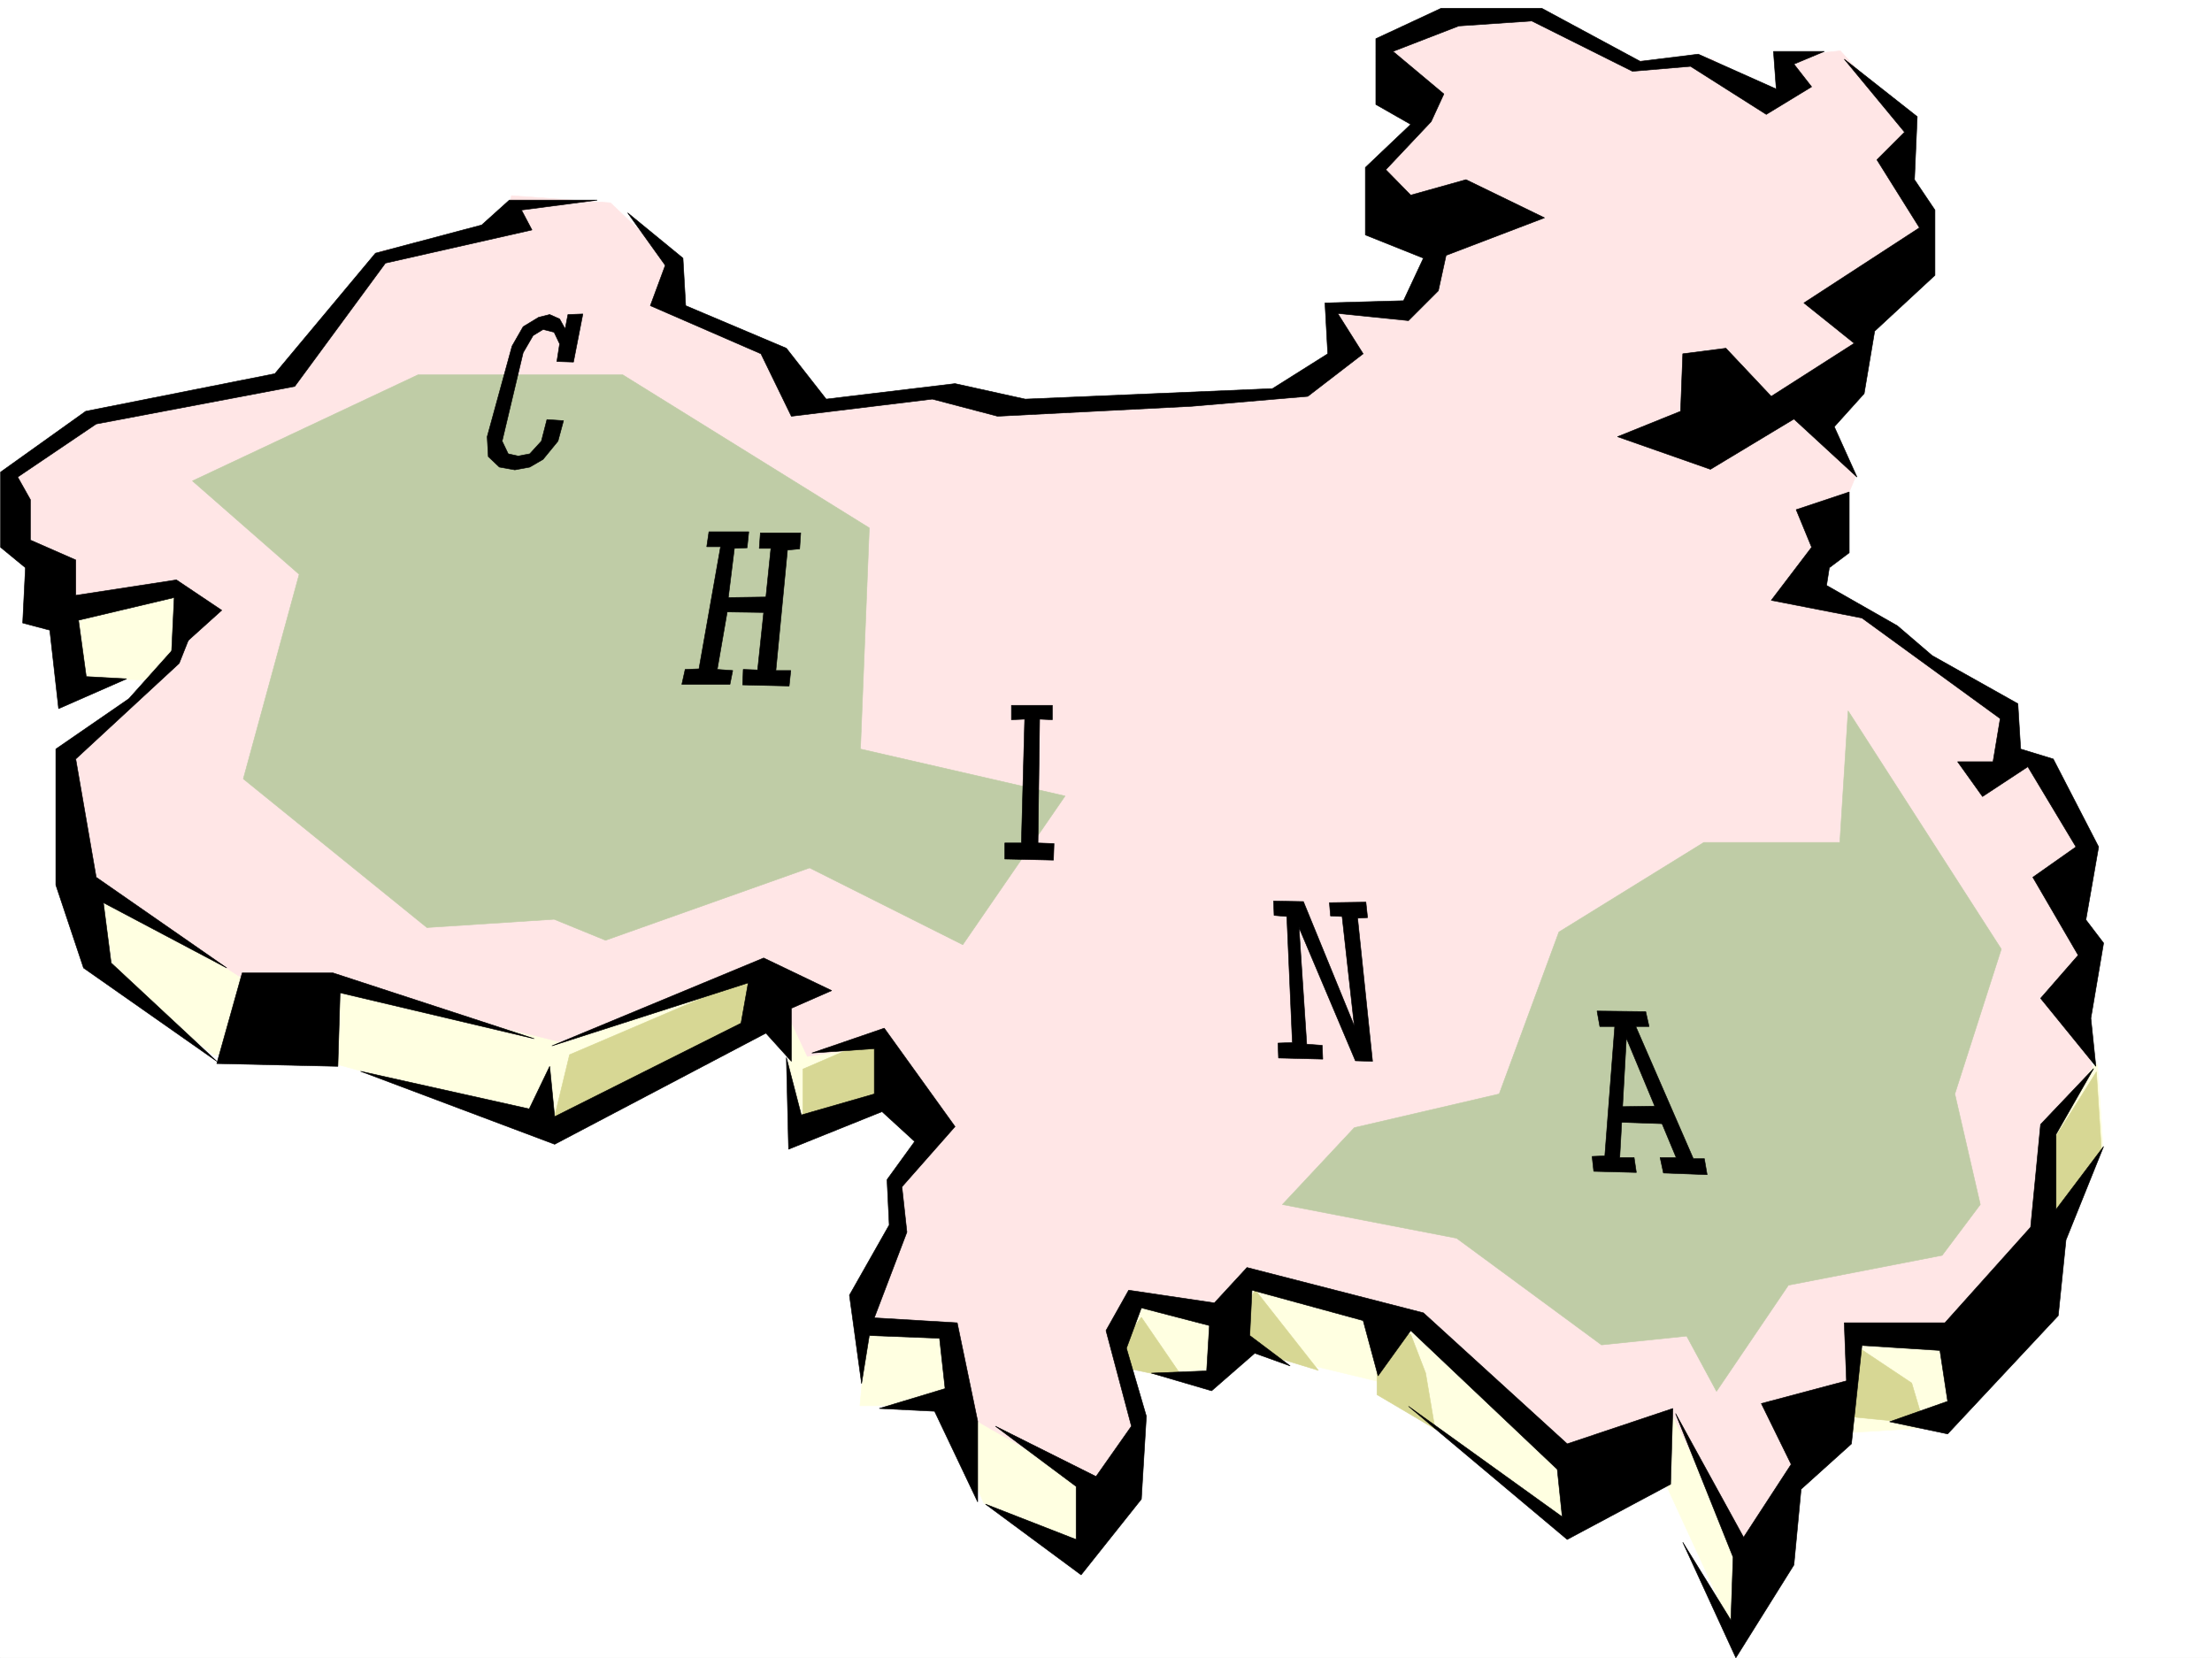
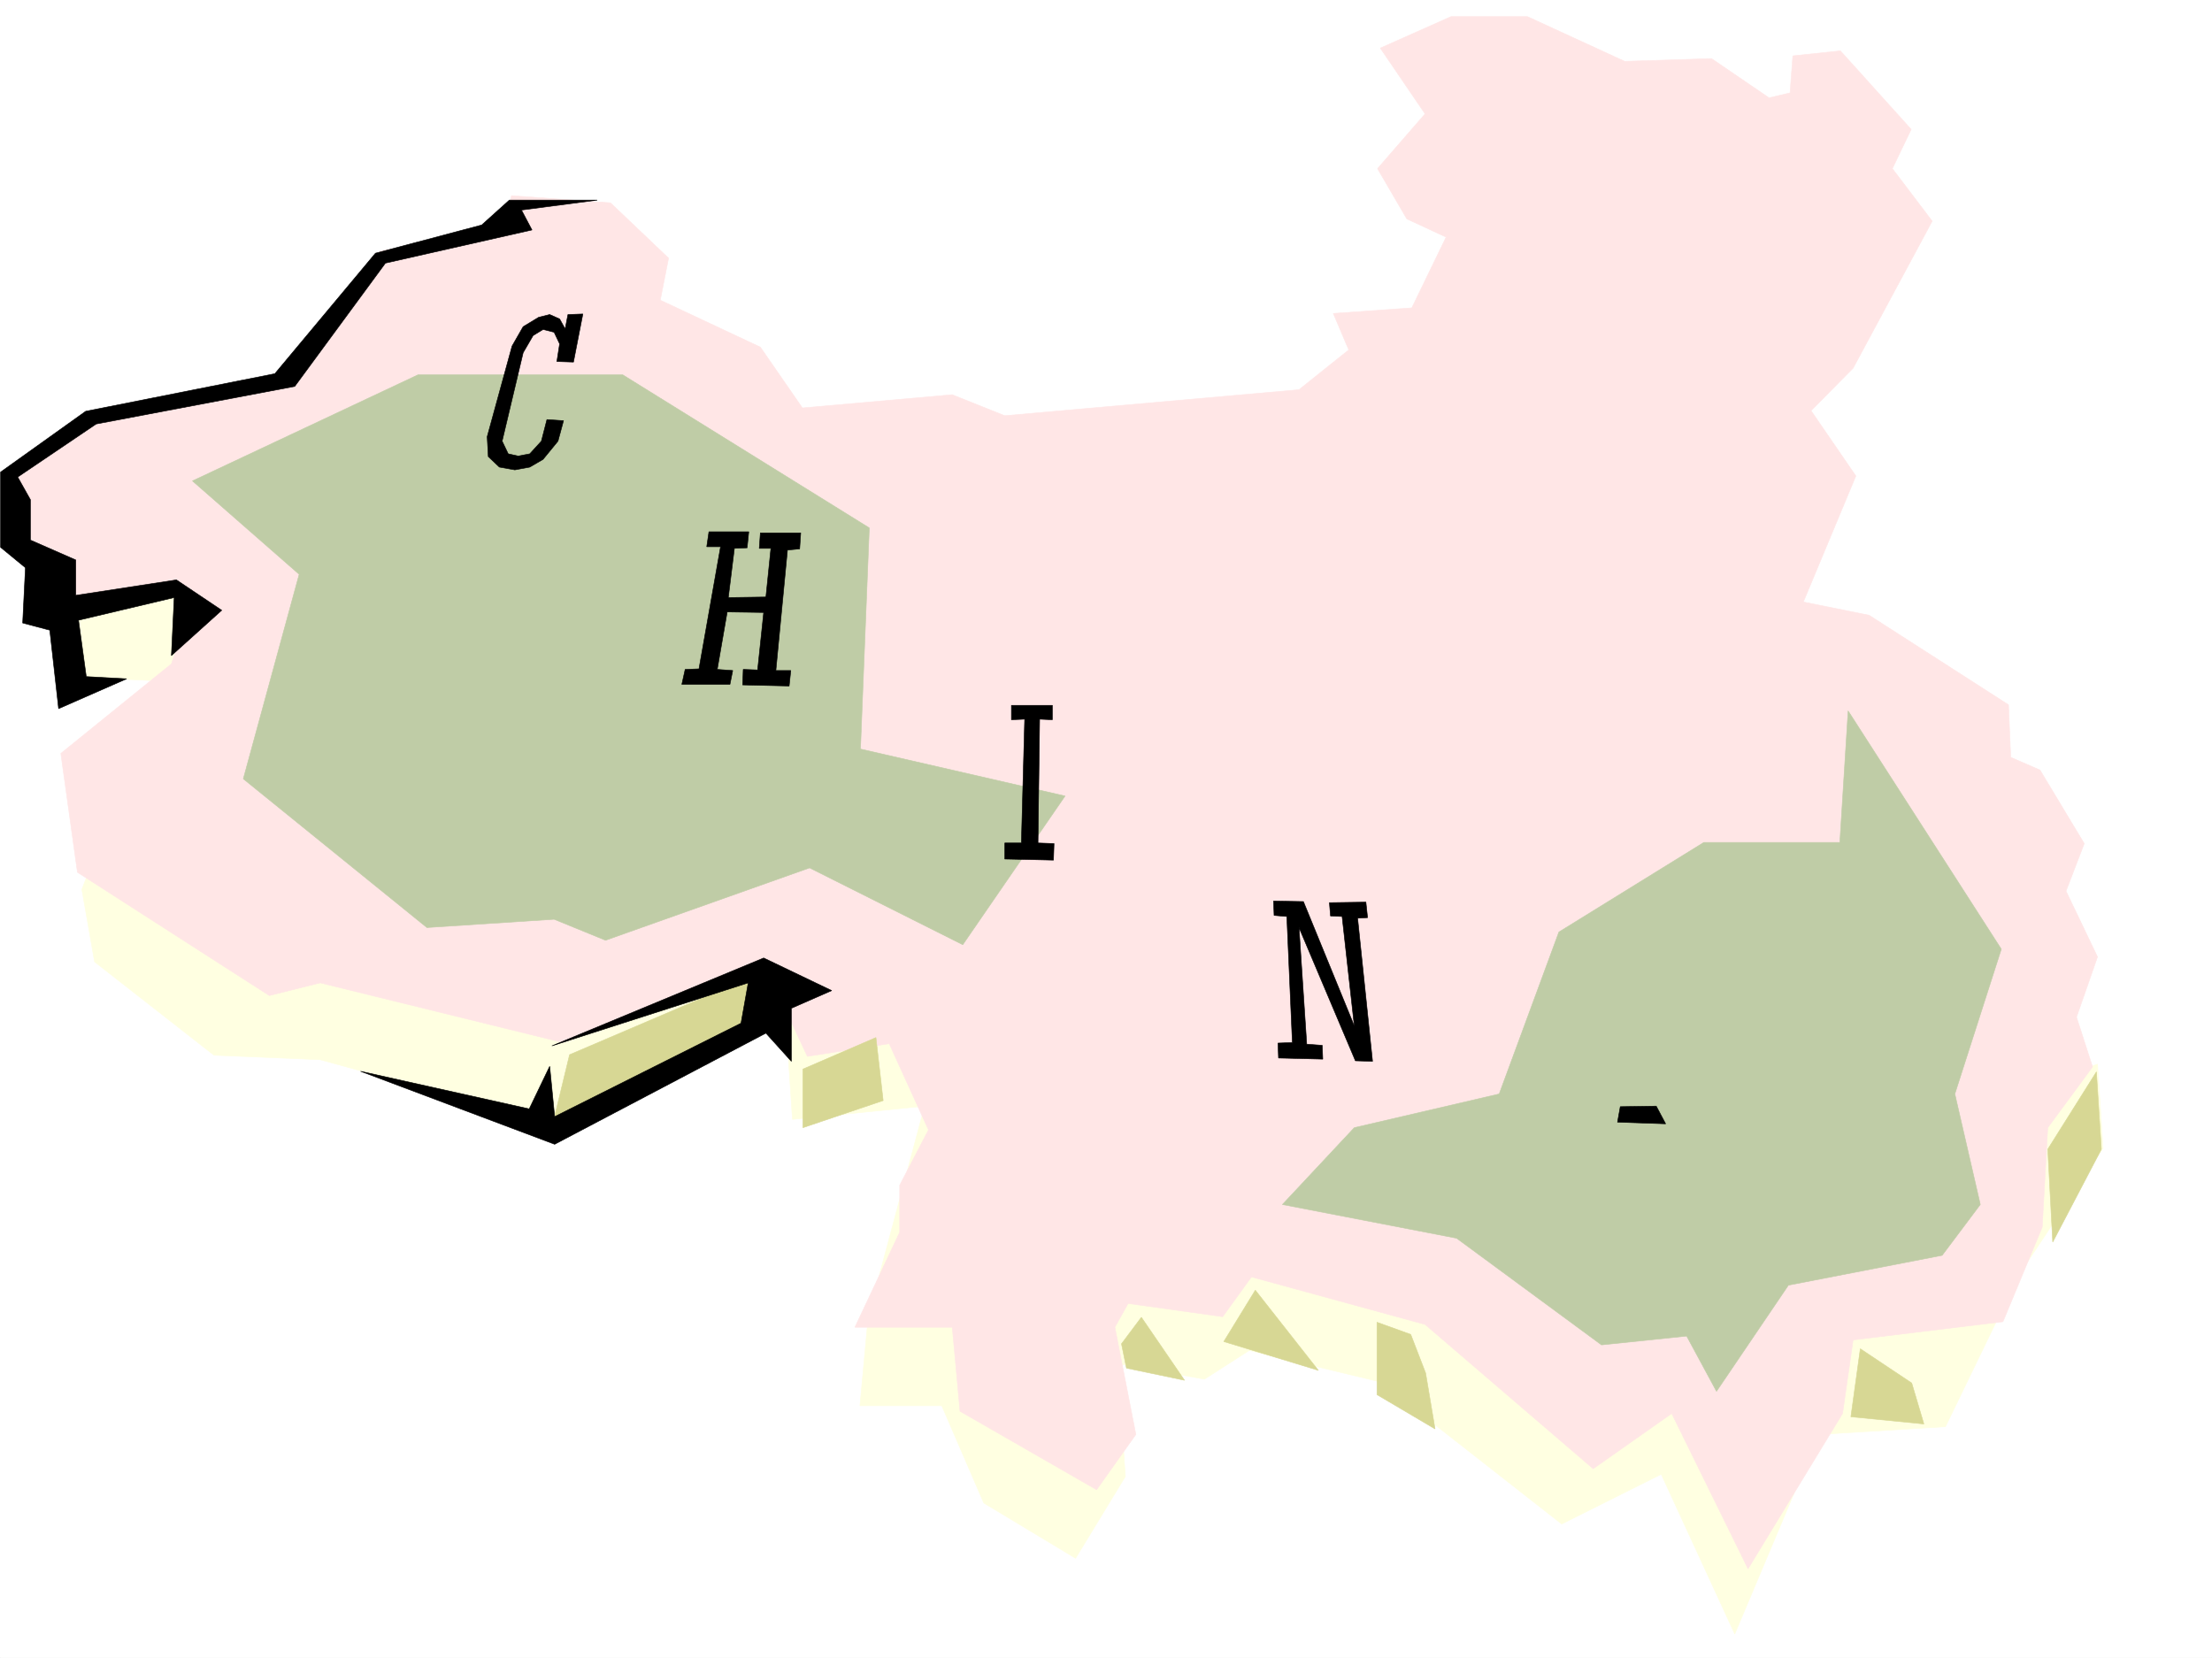
<svg xmlns="http://www.w3.org/2000/svg" width="2997.016" height="2246.494">
  <rect width="100%" height="100%" fill="#808080" stroke="none" />
  <defs>
    <clipPath id="a">
      <path d="M0 0h2997v2244.137H0Zm0 0" />
    </clipPath>
  </defs>
  <path fill="#fff" d="M0 2246.297h2997.016V0H0Zm0 0" />
  <g clip-path="url(#a)" transform="translate(0 2.16)">
    <path fill="#fff" fill-rule="evenodd" stroke="#fff" stroke-linecap="square" stroke-linejoin="bevel" stroke-miterlimit="10" stroke-width=".743" d="M.742 2244.137h2995.531V-2.16H.743Zm0 0" />
  </g>
  <path fill="#ffffe1" fill-rule="evenodd" stroke="#ffffe1" stroke-linecap="square" stroke-linejoin="bevel" stroke-miterlimit="10" stroke-width=".743" d="m70.418 761.004 17.246 155.773 132.625 6.024-109.402 282.379 17.242 98.101 161.836 126.567 143.851 6.023 311.704 86.137 316.906-173.02 11.262 167.778 179.078-17.985-76.442 285.352-11.222 120.625h110.886l56.93 131.804 124.379 74.915 67.445-110.848-10.515-152.8 117.652 20.956 60.684-38.945 177.59 42.7 245.745 192.487 134.856-67.406 99.664 216.457 113.86-270.379 171.609-10.515 99.629-205.942 113.898-171.531-7.508-113.86-484.02 174.504L941.06 1185.668l-537.196 7.508L293.72 752.012Zm0 0" />
  <path fill="#ffe6e6" fill-rule="evenodd" stroke="#ffe6e6" stroke-linecap="square" stroke-linejoin="bevel" stroke-miterlimit="10" stroke-width=".743" d="m827.16 274.875-134.113-9.738-11.223 46.453-167.074 28.465-115.383 167.777-277.258 57.672L6.727 640.418l46.488 190.223 161.836-29.207 45.707 12.003-28.504 86.137-149.832 121.328 22.484 161.051 259.977 167.035 68.933-17.242 328.907 80.898 276.476-98.14 54.703 116.867 110.887-17.242L1258.004 1531l-38.984 74.875v63.656l-60.684 128.836h131.887l10.476 113.86 185.063 106.351 53.214-74.879-28.464-145.332 17.945-32.18 128.133 17.946 38.98-53.918 235.266 64.437 227.758 195.461 106.39-74.879 103.422 210.477 128.09-210.477 14.27-99.625 203.046-24.71 53.176-128.094 7.508-134.817 60.684-82.382-21.739-67.41 28.465-81.641-42.699-89.149 24.711-64.394-59.938-99.63-39.687-17.241-3.012-71.16-188.812-121.329-89.149-17.988 71.16-170.75-60.683-88.402 56.969-57.672 107.136-199.215-53.957-71.164 25.492-53.176-95.914-106.39-64.437 6.765-3.754 50.164-28.465 6.766-77.926-53.176-117.652 3.711-131.844-60.64h-103.418l-95.875 42.695 60.684 89.11-64.438 74.171 39.688 68.152 53.215 24.711-46.45 95.871-106.39 7.508 20.957 49.422-67.41 53.922-398.625 35.226-71.16-28.464-203.047 17.949-56.969-82.383-135.598-63.656 11.22-56.93zm0 0" />
  <path fill="#bfcca6" fill-rule="evenodd" stroke="#bfcca6" stroke-linecap="square" stroke-linejoin="bevel" stroke-miterlimit="10" stroke-width=".743" d="M843.66 507.832H566.441L260.758 651.641l144.594 126.566-75.7 277.14 248.754 201.485 172.352-11.223 69.676 28.465 276.476-98.14 207.543 104.12 138.61-201.48-277.22-63.656 11.966-299.621zm1649.121 633.652h-184.316l-196.32 121.368-80.899 219.43-196.32 45.706-97.399 104.125 236.008 45.668 196.32 144.551 115.383-11.96 40.43 74.874 97.437-143.809 208.286-40.43 51.691-68.894-34.488-149.832 62.953-196.242-207.543-322.809zm0 0" />
  <path fill="#d7d794" fill-rule="evenodd" stroke="#d7d794" stroke-linecap="square" stroke-linejoin="bevel" stroke-miterlimit="10" stroke-width=".743" d="m1025.71 1320.523-253.995 108.583-23.223 95.87 277.219-142.28zm161.09 85.356-98.882 42.7v79.41l108.66-36.716zm1333.704 421.695 69.676 46.45 16.46 55.445-98.882-9.738zm253.992-270.379 65.922-104.863 6.726 104.863-65.921 125.825zm-1228.051 227.719 58.453 85.355-78.667-16.46-6.727-32.961zm154.368-36.714 85.394 108.62-128.094-38.984zm210.55 59.902 20.215 52.433 12.746 75.656-78.668-46.449v-98.101zm0 0" />
  <path fill-rule="evenodd" stroke="#000" stroke-linecap="square" stroke-linejoin="bevel" stroke-miterlimit="10" stroke-width=".743" d="M809.176 271.16H690.074l-37.457 33.703-143.887 38.2-136.343 163.28-256.258 50.91L.742 639.677V741.53l33.703 27.723-3.71 74.875 36.714 9.738L79.41 960.22l92.16-40.43-54.699-3.012-10.48-76.402 129.617-30.691-3.754 78.629 68.191-61.387-61.425-41.211-136.383 20.957v-47.938L41.21 731.797v-54.703l-17.242-30.692 106.39-71.906 269.008-50.945L522.22 356.516l198.55-44.926-14.234-26.98Zm0 0" />
-   <path fill-rule="evenodd" stroke="#000" stroke-linecap="square" stroke-linejoin="bevel" stroke-miterlimit="10" stroke-width=".743" d="m262.988 847.883-88.406 98.883-98.922 68.152v184.238l37.496 112.375 180.563 126.567-143.106-133.332-10.52-81.641 167.114 88.406-176.848-122.851-27.722-160.27 140.136-129.578zm65.18 470.375h122.89l272.723 89.148-262.988-62.172-3.012 99.63-164.062-3.755zm0 0" />
  <path fill-rule="evenodd" stroke="#000" stroke-linecap="square" stroke-linejoin="bevel" stroke-miterlimit="10" stroke-width=".743" d="m488.516 1451.586 262.988 98.887 286.21-150.575 34.485 38.2v-71.907l54.664-23.964-92.16-44.184-286.953 119.098 265.996-85.395-9.734 54.66-252.508 126.61-6.727-68.153-27.722 57.672zm0 0" />
-   <path fill-rule="evenodd" stroke="#000" stroke-linecap="square" stroke-linejoin="bevel" stroke-miterlimit="10" stroke-width=".743" d="m1099.922 1426.875 98.14-33.703 95.915 133.332-71.946 81.64 6.727 61.387-44.184 116.125 112.371 6.727 27.723 133.332v109.363l-58.414-122.851-74.957-3.754 89.187-26.942-7.504-68.191-95.171-3.715-10.477 65.14-16.46-119.84 53.917-95.128-2.973-61.39 37.457-51.688-44.222-40.469-126.606 50.945-3.008-124.336 20.215 77.887 98.922-28.465v-61.386zm248.715 505.566 136.383 68.188 47.933-68.188-34.445-129.578 30.73-54.664 116.13 17.203 44.183-47.933 239.02 61.425 194.831 177.512 143.106-47.933-3.008 102.636-140.098 74.875-215.046-180.484 208.285 149.793-6.727-64.399-198.55-188.03-44.223 61.425-20.215-74.918-150.613-41.172-3.008 61.426 54.699 41.172-47.938-17.203-58.453 50.91-81.68-23.969 74.954-2.973 3.715-61.425-92.157-23.969-20.214 54.664 26.976 92.156-6.762 112.336-81.64 102.598-129.617-95.875 122.851 47.937v-71.902zm921.586-17.207 92.16 167.778 64.437-98.883-40.43-82.383 115.383-30.695-3.007-78.668h136.378l116.13-129.578 13.488-139.313 71.902-75.656-50.945 89.144v101.856l64.437-85.395-50.949 126.61-10.477 102.597-149.87 160.309-78.669-16.5 78.668-27.723-10.48-68.894-105.649-6.723-14.23 133.29-68.191 61.425-9.735 102.64-78.672 125.825-71.941-156.559 65.219 105.61 2.972-85.395zm569.453-470.371-74.914-92.16 50.945-58.414-61.465-105.61 58.457-41.171-65.18-108.621-61.425 40.43-33.746-47.196h47.976l9.735-58.414-187.329-136.3-122.89-23.97 54.703-71.906-20.957-50.945 71.902-23.969V749l-26.937 20.254-3.754 23.969 95.91 54.66 47.195 40.43 116.125 65.18 3.754 61.425 44.184 13.492 61.465 119.098-17.243 98.844 23.97 31.476-17.243 101.856zm-323.668-798.461-85.434-78.632-113.117 68.152-125.902-44.184 85.433-34.484 2.973-77.887 58.453-7.508 61.426 65.18 112.414-71.906-68.192-54.66 156.598-101.895-57.676-92.121L2580.445 179l-81.68-98.844 98.883 77.887-3.714 85.394 27.722 41.172v88.407l-81.68 75.656-14.234 84.613-40.469 44.965zM850.387 288.363l74.953 61.426 3.715 64.399 136.383 57.671 53.956 68.934 174.583-20.996 95.129 20.996 334.93-14.234 74.917-47.192-3.754-68.894 106.39-3.012 26.981-57.672-78.672-31.476v-91.376l61.465-58.417-47.23-26.938V52.434l88.402-41.211h136.383l133.371 71.902 78.668-9.734 105.649 47.195-3.754-50.91h68.933l-41.21 17.203 23.968 30.734-61.426 37.418-102.64-65.14-78.668 6.726-136.38-68.152-98.886 6.726-89.188 34.485 68.934 57.672-17.203 37.418-61.465 65.18 33.742 34.449 74.918-20.957 106.39 51.69-133.37 50.907-10.48 47.938-40.466 40.468-95.914-9.738 34.485 54.664-74.953 57.672-157.34 13.488-262.985 13.493-88.406-23.227L1072.2 564.02l-41.21-84.653-149.872-65.18 20.215-54.664zm1313.445 1081.582 3.754 20.961h20.215l-13.45 175.285-17.242.743 2.227 20.215 57.71 1.523-3.007-20.254h-19.473l8.993-161.758 67.449 161.758h-21.742l4.496 20.996 59.199 2.23-3.754-21.703h-14.976l-77.926-179.035h17.988l-4.5-20.215zm0 0" />
  <path fill-rule="evenodd" stroke="#000" stroke-linecap="square" stroke-linejoin="bevel" stroke-miterlimit="10" stroke-width=".743" d="m2195.309 1499.523 48.718-.742 12.707 23.969-65.18-2.27zM789.703 425.445l-12.707 65.14-22.484-.741 3.715-23.969-7.47-15.715-14.972-3.754-13.492 8.25-13.488 23.223-28.465 119.844 8.21 17.203 13.489 3.011 15.758-3.011 15.719-17.203 7.507-29.207 22.48 1.484L756 597.723l-20.215 24.71-17.988 10.477-20.254 3.754-20.957-3.754-15.016-14.23-1.484-26.942 33.703-122.851 15.016-26.235 20.957-12.707 15.015-3.754 13.45 5.98 7.507 13.49 3.754-19.47zm170.828 295.09-2.972 20.254h18.73l-29.246 165.512-18.73.742-4.497 20.254h65.18l3.754-18.73-20.957-1.524 13.488-77.887 49.422.742-8.21 77.887-19.513-.742-.742 20.996 62.953 1.484 2.227-20.957h-20.215l15.719-163.28 16.5-1.524 1.484-21.703h-54.699l-1.484 20.957h15.754l-6.762 65.925-50.95.743 8.25-66.668 17.247-.743 2.226-21.738zm409.844 235.188v19.507l17.988-.78-4.496 167.777h-22.484v21.742l65.96 1.484.747-22.441-21.742-.785 2.23-167.778 17.242.781v-19.507zm355.148 265.175.743 19.473 17.242 1.484 7.508 170.79-19.473.742.742 20.215 59.941 1.523-.742-18.727-20.996-1.527-10.48-158.039 76.402 180.524 23.227.742-20.215-193.973 13.488-.746-2.27-20.996-49.421.742 1.488 17.988 15.715.742 16.504 148.305-68.934-168.52zm0 0" />
</svg>